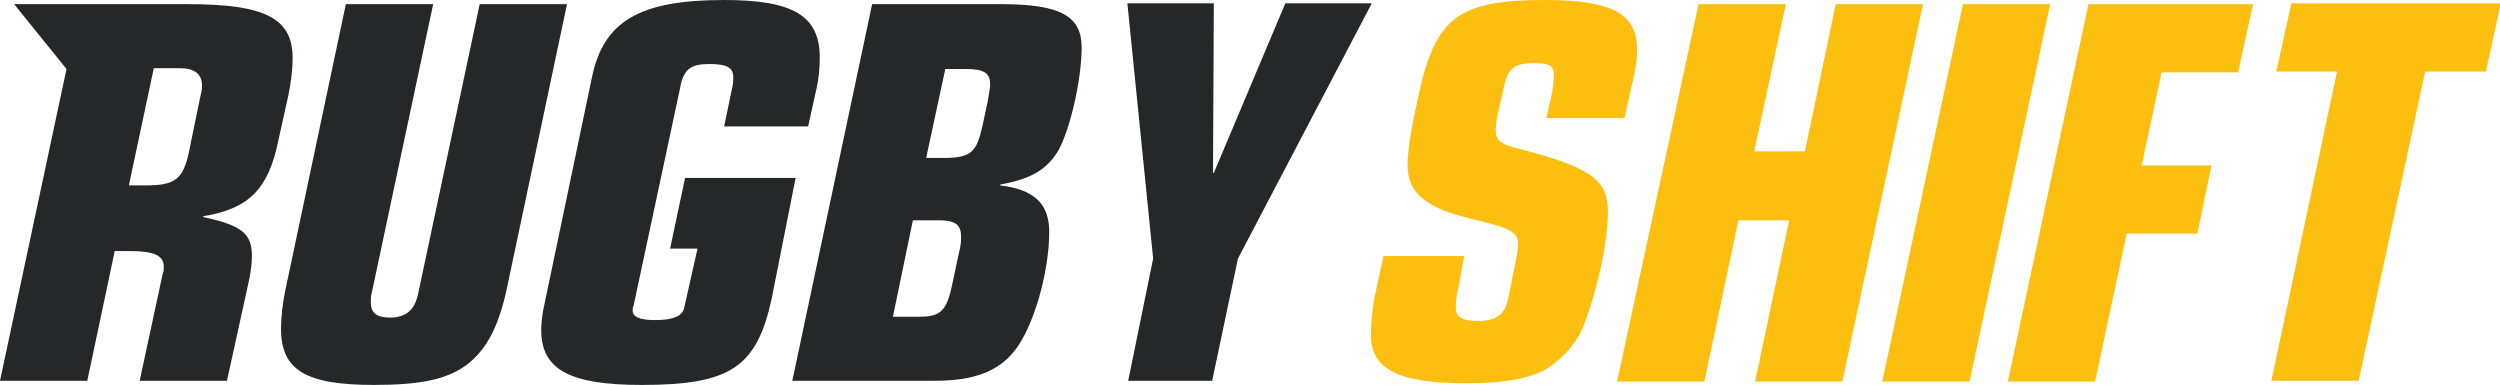
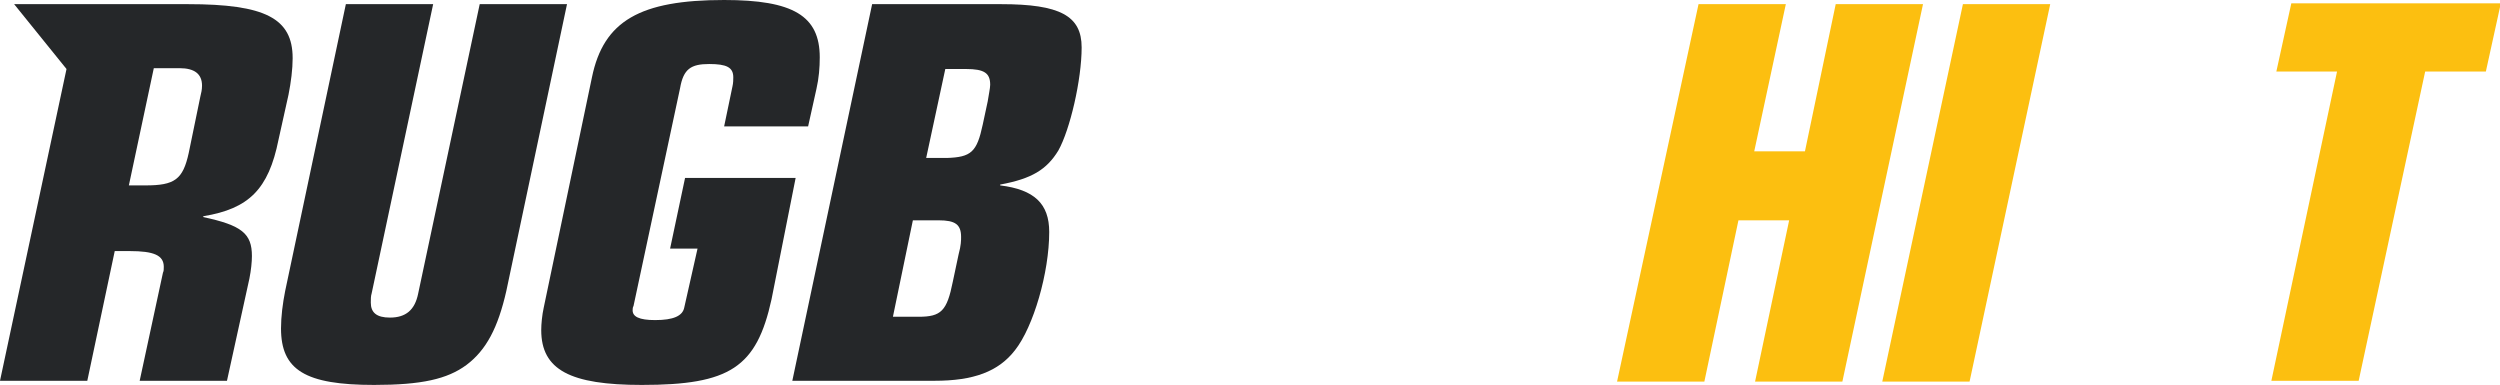
<svg xmlns="http://www.w3.org/2000/svg" version="1.1" id="Layer_1" x="0px" y="0px" viewBox="0 0 300.7 46.3" style="enable-background:new 0 0 300.7 46.3;" xml:space="preserve">
  <style type="text/css">
	.st0{fill:#252729;}
	.st1{fill:#FCBF10;}
</style>
  <g>
    <path class="st0" d="M22.6,0.5H9.7h0H1.7L8,8.3L0,45.8h10.5l3.3-15.6h1.8c2.9,0,4.1,0.5,4.1,1.9c0,0.3,0,0.5-0.1,0.7l-2.8,13h10.5   L30,33.5c0.2-1,0.3-2,0.3-2.7c0-2.7-1.2-3.7-5.9-4.7l0.1-0.1c5.4-0.9,7.8-3.2,9-9.2l1.2-5.4c0.3-1.5,0.5-3.1,0.5-4.4   C35.2,2.2,31.9,0.5,22.6,0.5z M24.1,11.6l-1.4,6.8c-0.7,3.2-1.7,3.9-5.2,3.9h-2l3-14.1h3.1c1.8,0,2.7,0.7,2.7,2.1   C24.3,10.8,24.2,11.2,24.1,11.6z" />
    <path class="st0" d="M60.9,35c-1,4.4-2.4,7.1-4.8,8.9c-2.3,1.7-5.4,2.4-11.1,2.4c-8.3,0-11.2-1.8-11.2-6.8c0-1.4,0.2-3,0.5-4.5   l7.3-34.5h10.5l-7.4,34.8c-0.1,0.3-0.1,0.7-0.1,1.1c0,1.2,0.7,1.8,2.3,1.8c1.9,0,3-0.9,3.4-2.9l7.4-34.8h10.5L60.9,35z" />
    <path class="st0" d="M92.8,36c-1.8,8.2-5,10.3-15.6,10.3c-8.6,0-12.1-1.8-12.1-6.6c0-0.7,0.1-1.8,0.3-2.7l5.8-27.7   C72.6,2.5,77,0,87.1,0c8.3,0,11.5,1.9,11.5,6.9c0,1.2-0.1,2.5-0.4,3.8l-1,4.5H87.1l1-4.8c0.1-0.4,0.1-0.9,0.1-1.1   c0-1.2-0.8-1.6-2.9-1.6c-2.2,0-3.1,0.6-3.5,2.9l-5.6,26.2c-0.1,0.2-0.1,0.3-0.1,0.4c-0.1,0.9,0.8,1.3,2.7,1.3   c2.2,0,3.3-0.5,3.5-1.5l1.6-7.1h-3.3l1.8-8.5h13.3L92.8,36z" />
    <path class="st0" d="M104.9,0.5h15.5c7.1,0,9.7,1.4,9.7,5.2c0,3.9-1.4,9.9-2.8,12.4c-1.4,2.3-3.2,3.4-7,4.1v0.1   c4.1,0.5,5.9,2.2,5.9,5.6c0,4.9-1.9,11.4-4.1,14.2c-2,2.6-5,3.7-9.7,3.7H95.3L104.9,0.5z M107.4,38.1h3.1c2.7,0,3.4-0.7,4.1-4.2   l0.7-3.3c0.3-1.1,0.3-1.7,0.3-2.1c0-1.5-0.7-2-2.7-2h-3.1L107.4,38.1z M111.4,19h2.5c2.9-0.1,3.6-0.7,4.3-4l0.6-2.8   c0.1-0.7,0.3-1.6,0.3-2c0-1.4-0.7-1.9-2.9-1.9h-2.5L111.4,19z" />
-     <path class="st0" d="M138.7,31.1l-3.1-30.7H146l-0.1,20.4h0.1l8.6-20.4H165l-16.1,30.7l-3.1,14.7h-10.1L138.7,31.1z" />
  </g>
  <g>
-     <path class="st1" d="M175.5,34.2c-0.3,1.2-0.4,2.1-0.4,2.7c0,1.2,0.7,1.7,2.6,1.7c2.2,0,3.3-0.7,3.7-2.7l1-4.9   c0.1-0.6,0.2-1.2,0.2-1.7c0-1.2-0.9-1.8-3.7-2.5c-4.1-1-5.4-1.4-6.7-2.2c-2-1.1-2.9-2.6-2.9-4.8c0-1.3,0.3-3.4,0.7-5.4l0.6-2.8   c2-9.5,4.8-11.6,15.2-11.6c8,0,11.1,1.6,11.1,5.9c0,1.1-0.1,1.9-0.3,2.9l-1.2,5.4H186l0.5-2.2c0.3-1.3,0.4-2.3,0.4-2.9   c0-1.2-0.5-1.5-2.3-1.5c-2.6,0-3.3,0.6-3.8,3.3l-0.7,3c-0.1,0.7-0.2,1.4-0.2,1.7c0,1.3,0.6,1.8,3.2,2.4c8.4,2.2,10.3,3.7,10.3,7.5   s-1.4,10-3.1,14.1c-0.9,2-2.7,3.9-4.7,5c-2,1-4.9,1.5-9.3,1.5c-8.1,0-11.4-1.7-11.4-5.8c0-1.7,0.2-3.7,0.7-5.8l0.8-3.7h9.7   L175.5,34.2z" />
    <path class="st1" d="M204.3,0.5h10.5L211,18.2h6.1l3.7-17.7h10.5l-9.7,45.4h-10.5l4.1-19.4h-6.1l-4.1,19.4h-10.5L204.3,0.5z" />
    <path class="st1" d="M236.1,0.5h10.5l-9.7,45.4h-10.5L236.1,0.5z" />
-     <path class="st1" d="M251.2,0.5H271l-1.8,8.2H260l-2.4,11.2h8.4l-1.7,8.2h-8.5l-3.8,17.8h-10.5L251.2,0.5z" />
    <path class="st1" d="M281.1,8.6h-7.3l1.8-8.2h25.2l-1.8,8.2h-7.3l-8,37.2h-10.5L281.1,8.6z" />
  </g>
</svg>